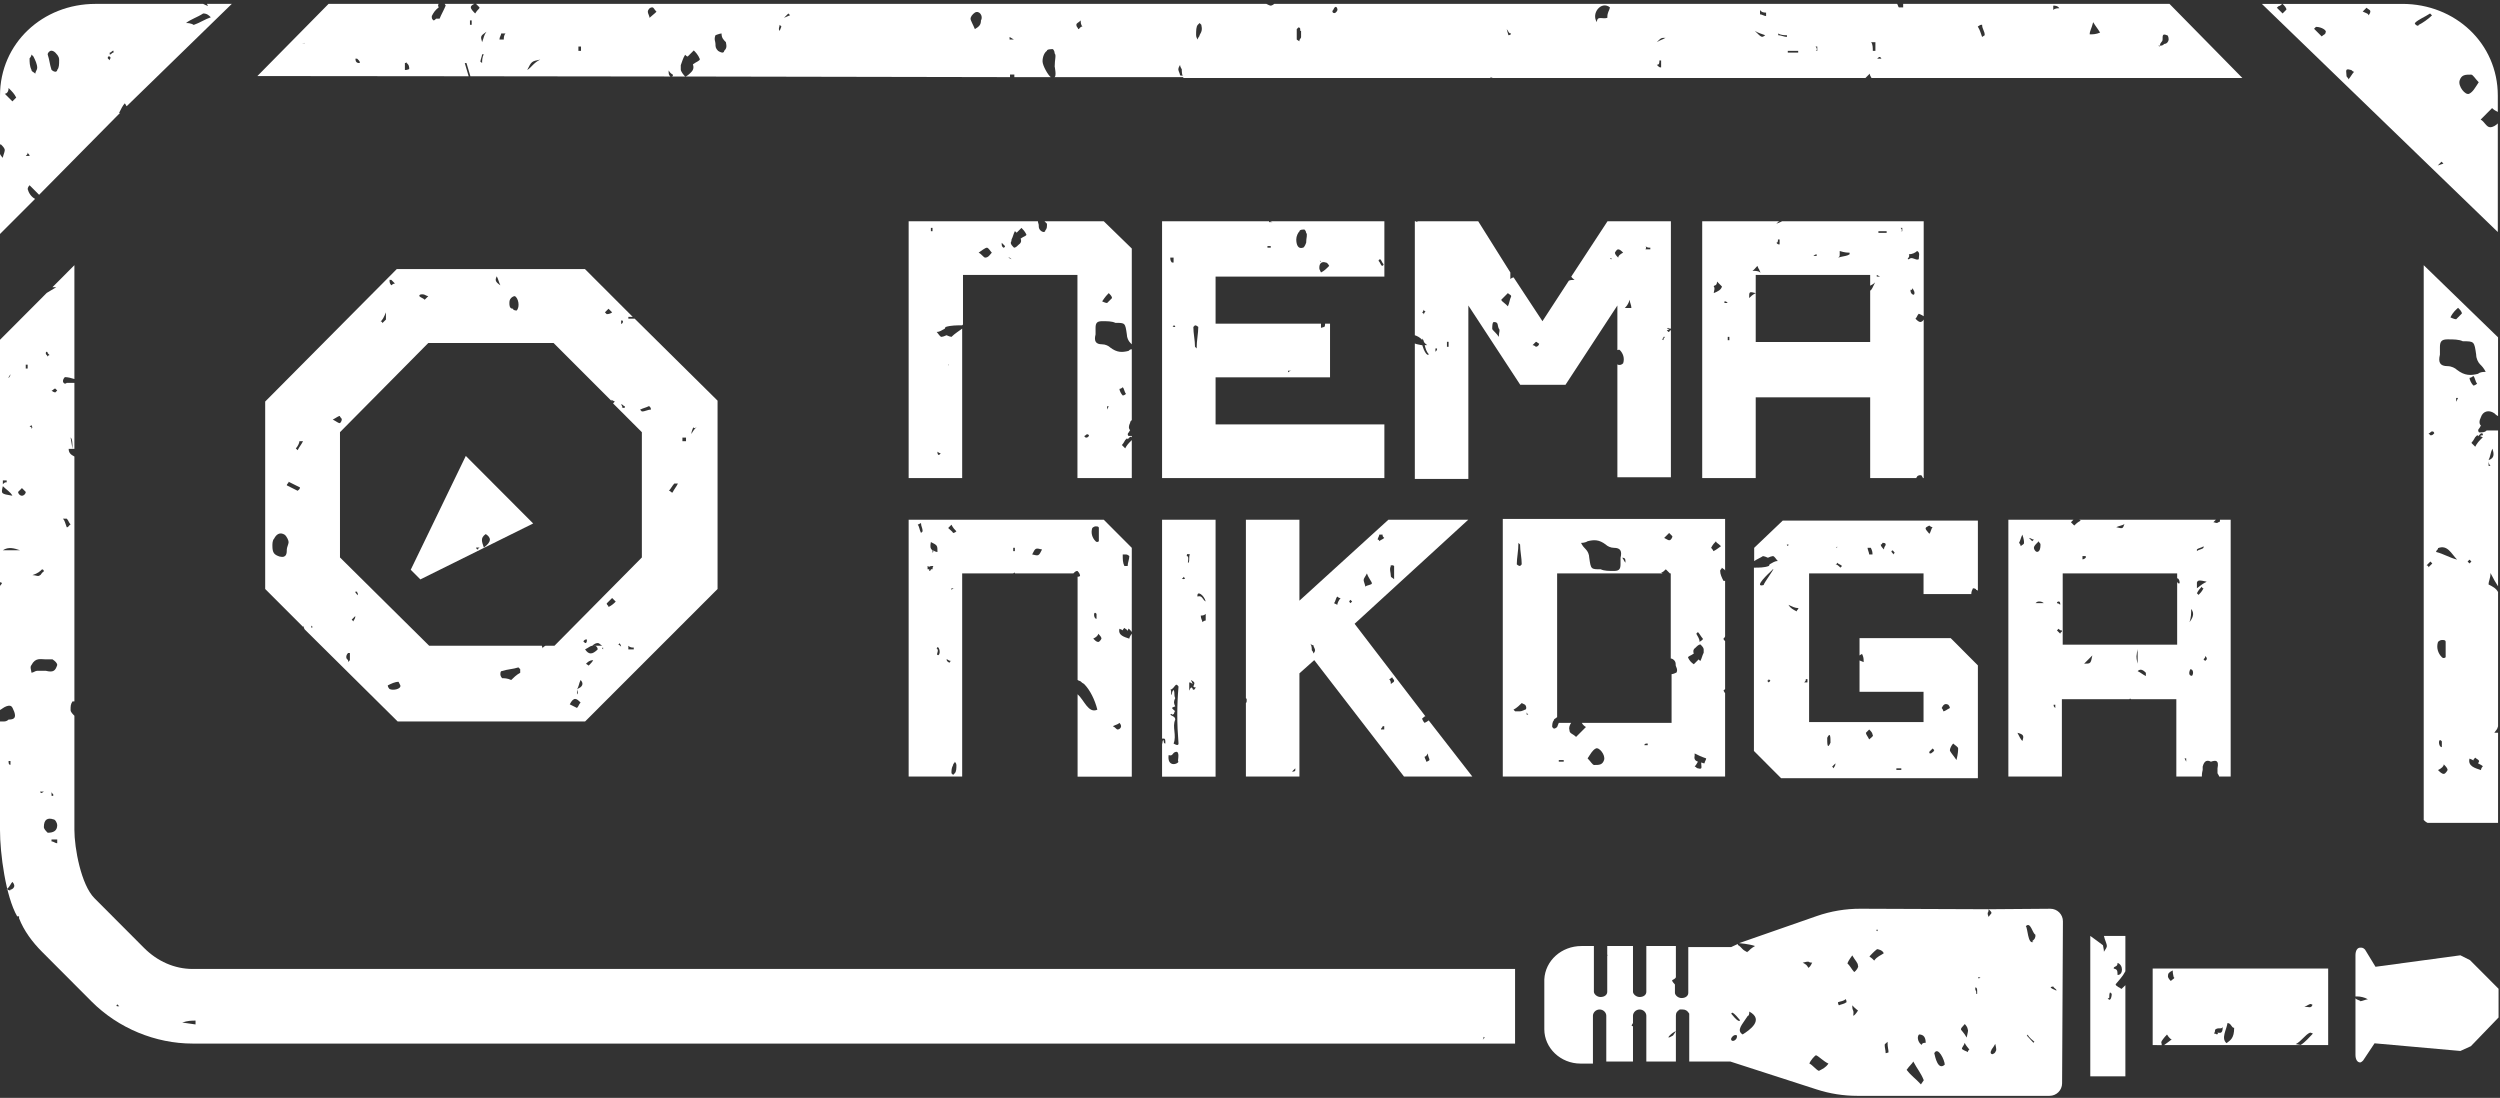
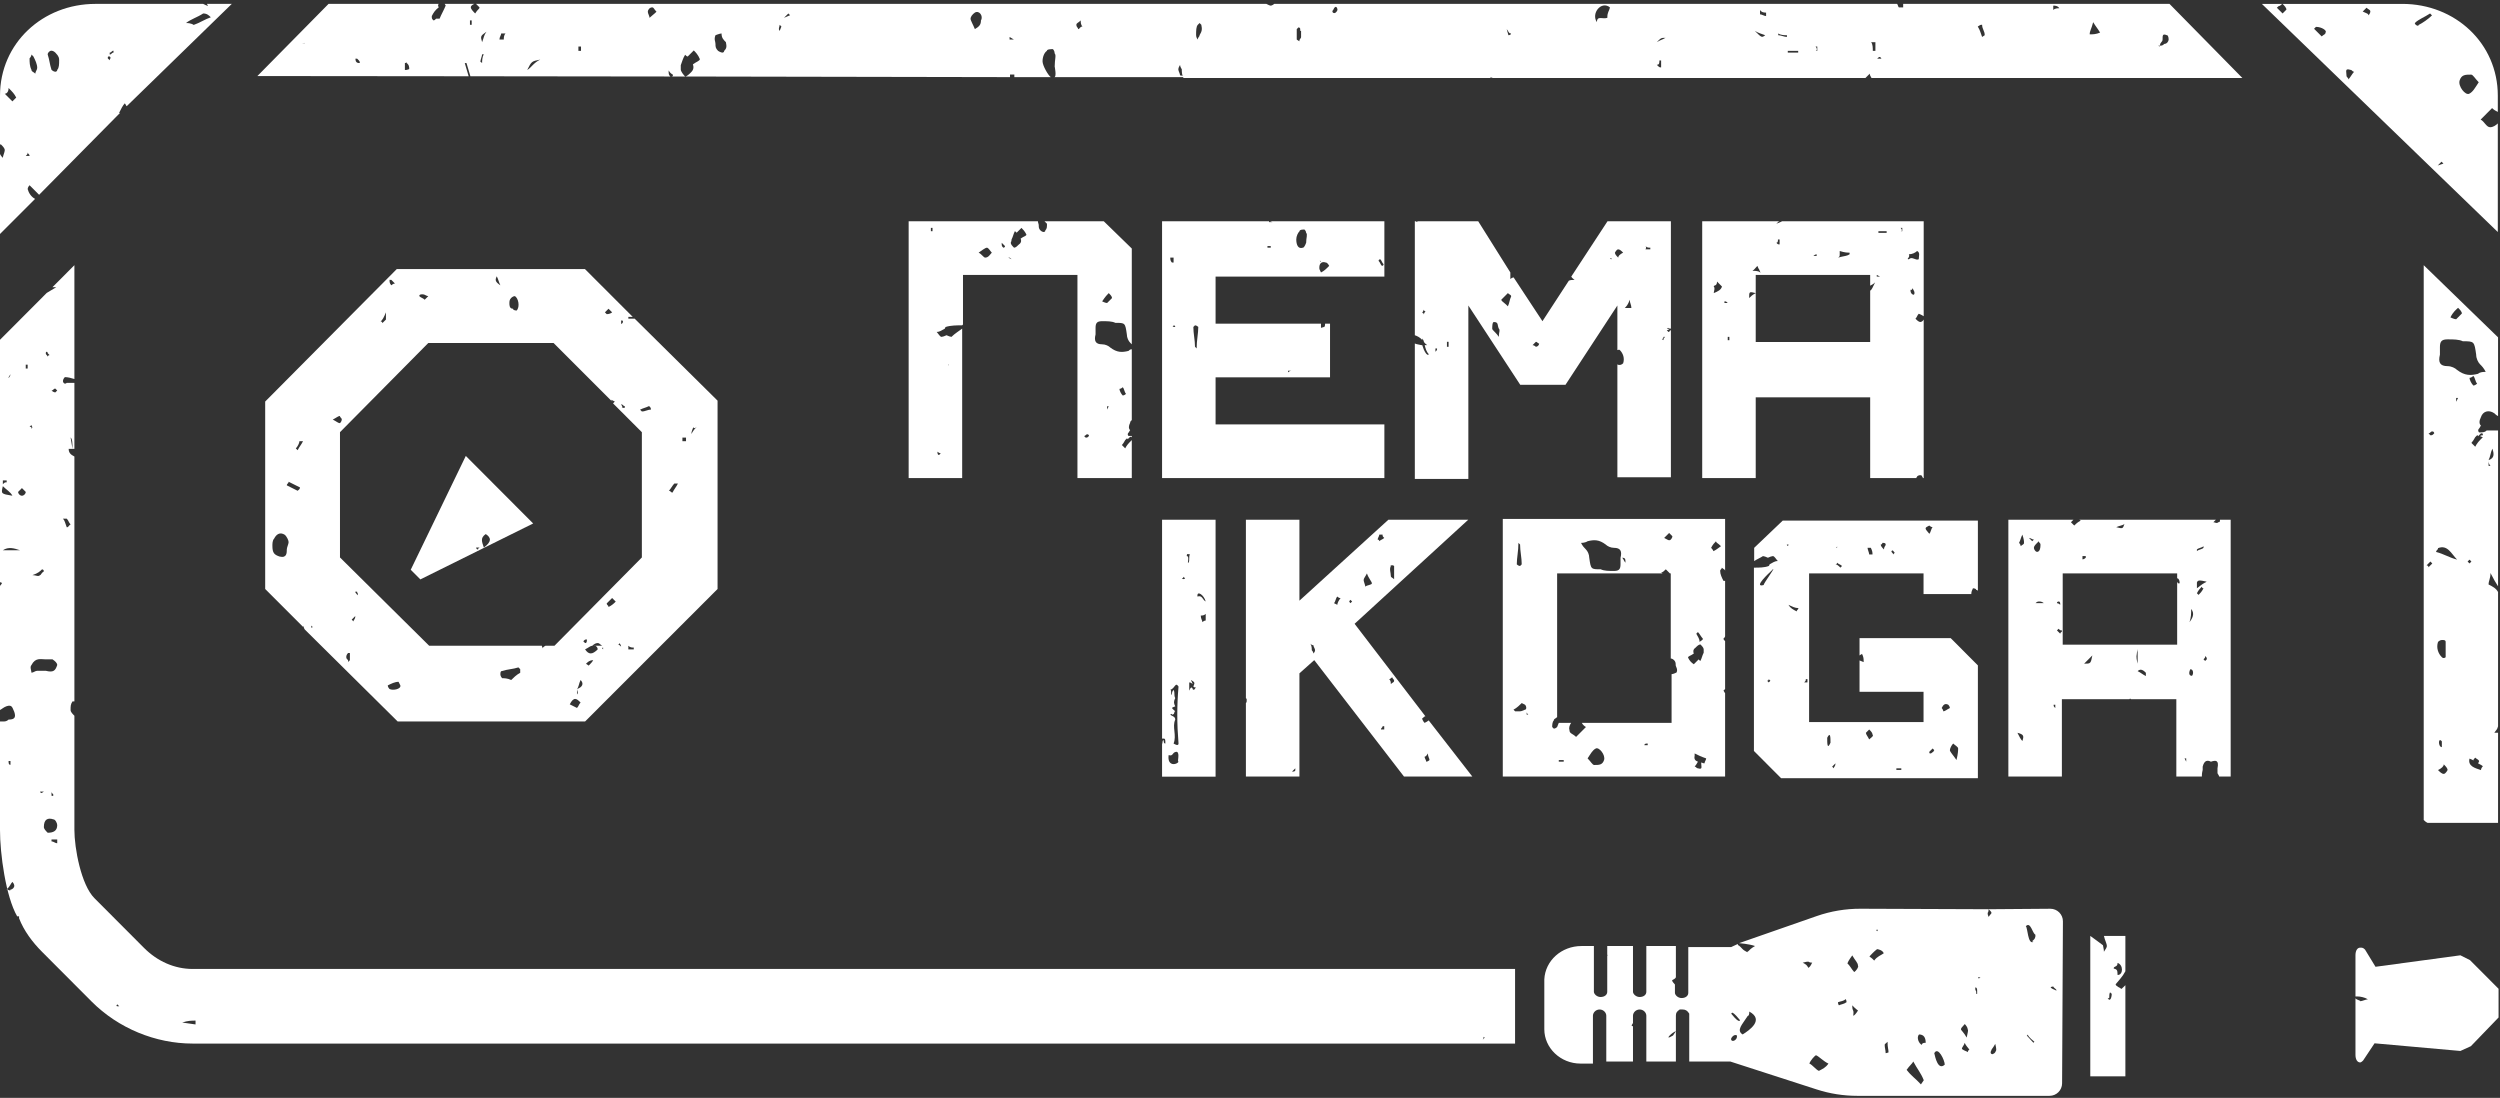
<svg xmlns="http://www.w3.org/2000/svg" width="797" height="350" viewBox="0 0 797 350" fill="none">
  <rect x="0" y="0" width="797" height="350" fill="#333333" stroke="none" />
  <g clip-path="url(#clip0)">
    <path d="M796.539 315.224V324.373L787.72 333.522L784.375 335.047L757.005 332.607L753.356 338.097C752.748 338.707 752.444 338.707 752.444 338.707C751.532 338.707 750.923 337.792 750.923 336.267V318.274C751.532 318.884 752.444 318.884 752.444 319.189C753.052 319.189 754.268 318.579 754.877 318.579C753.964 317.969 752.444 317.664 751.532 317.664H750.923V304.55C750.923 303.025 751.532 302.11 752.444 302.11C753.052 302.11 753.356 302.11 753.964 302.72L757.31 308.21L784.375 304.55L787.416 306.075L796.539 315.224Z" fill="white" />
    <path d="M516.34 318.839V318.508C516.036 318.839 516.34 318.839 516.34 318.839ZM657.659 293.729C657.67 291.5 655.857 289.692 653.628 289.709L633.971 289.861C634.275 290.192 634.883 290.673 634.883 291.005C634.883 291.336 634.579 291.336 633.971 292.331C633.971 292 633.667 292 633.667 291.005C633.667 291.005 633.971 290.856 633.971 289.861L593.143 289.705C588.38 289.687 583.648 290.48 579.15 292.049L554.411 300.678C554.411 300.678 557.678 300.929 559.502 301.593C558.286 302.256 557.678 302.919 557.374 303.251C557.07 303.251 557.07 303.583 557.07 303.583C556.462 303.251 555.854 302.919 555.55 302.588C554.942 301.924 554.638 301.593 554.03 301.261V300.929L551.903 301.924H538.225V316.518C538.225 317.513 537.313 318.176 536.097 318.176C534.881 318.176 533.969 317.181 533.969 316.518V313.864C533.665 313.533 533.057 312.869 533.057 312.538C533.361 312.206 533.969 312.206 534.273 311.543V301.593H524.85V316.186C524.85 317.181 523.939 317.844 522.723 317.844C521.507 317.844 520.595 316.849 520.595 316.186V301.593H512.388V304.246C512.388 304.246 512.388 304.578 512.692 304.578H512.388V316.186C512.388 317.181 511.476 317.844 510.261 317.844C509.045 317.844 508.133 316.849 508.133 316.186V301.593C508.133 301.593 504.789 301.593 504.181 301.593C497.798 301.593 492.631 306.236 492.327 312.206V328.126C492.327 334.096 497.494 339.071 503.877 339.071C506.309 339.071 507.829 339.071 507.829 339.071V323.815C507.829 322.82 508.741 321.825 509.957 321.825C511.172 321.825 512.084 322.82 512.084 323.815V338.408H520.595V327.131H520.291C519.987 326.8 520.291 326.8 520.595 326.136V323.815C520.595 322.82 521.507 321.825 522.723 321.825C523.939 321.825 524.85 322.82 524.85 323.815V338.408H534.273V328.79C534.273 328.79 533.969 329.121 533.361 330.116C530.018 332.106 533.361 328.79 534.273 328.79V323.815C534.273 322.82 534.577 322.488 535.489 321.825C535.793 321.825 535.793 321.825 536.401 321.825C537.313 321.825 537.921 322.156 538.529 323.151V338.408H551.599L579.182 347.32C583.353 348.668 587.71 349.354 592.094 349.354H653.396C655.597 349.354 657.385 347.576 657.396 345.374L657.659 293.729ZM598.408 296.286L598.712 296.618C598.408 296.618 598.408 296.949 598.408 296.949C598.408 296.949 598.408 296.618 598.104 296.618L598.408 296.286ZM551.903 331.443C551.599 331.111 552.814 329.453 553.726 330.116C554.03 331.443 552.207 332.438 551.903 331.443ZM554.334 325.473C553.422 325.141 552.511 323.815 551.903 323.151L552.207 322.819C553.118 323.151 554.03 324.478 554.638 325.141C554.942 325.473 554.334 325.473 554.334 325.473ZM555.55 329.785C553.422 328.458 555.55 326.468 556.766 324.478C557.07 324.146 557.07 323.815 557.374 323.815C557.678 323.483 557.678 322.82 557.678 322.488C562.541 325.141 557.678 328.458 555.55 329.785ZM574.699 306.899C575.003 306.899 575.611 306.568 576.523 306.568C576.523 306.568 576.827 306.899 577.739 306.899C577.435 307.231 577.435 307.894 576.523 308.558C575.915 307.563 575.915 307.563 574.699 306.899ZM579.867 341.393C578.955 341.061 577.739 339.403 576.827 339.071C577.131 338.076 578.651 336.418 578.955 336.418C579.867 336.75 581.386 338.408 582.906 339.071C581.994 340.398 581.082 340.73 579.867 341.393ZM586.25 320.498C586.25 320.498 585.946 320.166 585.946 319.503C586.858 319.171 587.769 319.171 588.377 318.508C588.377 318.508 588.681 318.839 588.681 319.503C587.769 320.166 586.858 320.166 586.25 320.498ZM590.809 323.815C591.113 321.493 590.505 322.82 590.505 320.498C590.809 320.829 591.417 321.493 592.329 322.156C591.721 323.151 591.113 323.815 590.809 323.815ZM591.113 309.884C590.201 308.889 589.593 307.563 588.985 307.231C588.985 306.899 589.289 306.236 590.505 304.578C591.417 306.236 592.329 306.899 592.329 307.894C592.633 308.226 591.721 309.553 591.113 309.884ZM597.496 306.236C596.584 305.241 596.28 305.241 595.976 304.909C596.28 304.578 597.496 303.251 598.408 302.588C598.712 302.588 600.232 302.919 600.536 303.914C599.624 304.578 598.408 304.909 597.496 306.236ZM601.144 335.755C601.144 334.76 600.84 334.096 600.84 333.101C600.84 332.77 601.144 332.77 601.751 332.106C601.751 334.096 602.055 334.428 602.055 335.423C602.359 335.423 601.448 335.755 601.144 335.755ZM612.39 345.705C610.566 343.715 609.35 343.051 607.831 341.061C608.742 339.735 609.654 339.071 609.958 338.408C611.174 340.73 612.39 342.056 613.302 344.378L612.39 345.705ZM612.694 333.101C611.782 332.77 610.87 330.78 611.782 329.785C613.302 329.785 613.91 330.78 613.91 332.438C613.606 332.438 612.694 332.438 612.694 333.101ZM616.645 335.755C617.861 333.433 619.989 338.076 619.989 339.403C617.861 341.393 616.949 337.081 616.645 335.755ZM626.372 326.468C626.676 326.8 627.284 327.463 627.284 328.126C627.588 328.458 627.284 329.121 626.98 330.78C626.068 329.121 625.156 328.458 625.156 328.126C625.156 327.795 625.46 327.463 626.372 326.468ZM626.372 332.438C626.676 333.433 627.588 334.096 627.892 334.76C627.588 334.428 627.284 335.423 627.284 335.423C626.98 335.091 626.372 335.091 625.46 334.428C625.46 333.765 626.068 333.433 626.372 332.438ZM630.019 316.518V316.186C630.019 315.854 629.715 315.854 629.715 315.191C629.715 314.528 629.715 314.859 630.019 314.859C630.323 315.191 630.323 315.191 630.323 316.849H630.019V316.518ZM630.627 311.874C630.627 311.874 630.627 311.874 630.627 311.543C631.539 311.543 631.539 311.874 630.627 311.874ZM635.187 336.086C634.883 336.086 634.275 335.755 634.883 334.76C634.883 334.428 635.187 334.428 636.099 332.77C636.099 333.101 636.403 333.765 636.403 334.76C636.099 335.423 636.099 335.755 635.187 336.086ZM648.257 332.438C647.953 332.106 646.433 330.448 646.129 330.116C646.129 330.116 646.433 330.116 646.433 329.785C646.737 330.78 648.257 331.775 648.561 332.106L648.257 332.438ZM648.257 300.266C646.433 301.261 646.433 295.623 645.825 295.291C647.345 293.633 647.953 297.613 648.865 297.944C649.169 299.934 647.041 299.934 648.257 300.266ZM655.552 315.854C655.248 315.523 654.64 315.523 653.728 314.859C654.032 314.528 654.032 314.528 654.64 314.528C654.64 314.859 654.944 314.859 655.552 315.523V315.854Z" fill="white" />
    <path d="M677.572 303.716V298.381C677.572 298.381 671.158 298.382 670.734 298.381C671.045 299.863 671.666 300.752 671.666 301.641C671.666 301.938 671.355 302.531 670.734 303.42C670.734 302.531 670.423 301.641 670.423 301.345C670.112 301.049 666.382 298.381 666.382 298.381C666.382 298.381 666.382 301.345 666.382 304.309C666.382 307.273 666.382 343.138 666.382 343.138H677.572V314.09C677.261 314.387 676.639 314.98 676.328 315.276C676.018 314.98 674.463 314.387 674.463 313.794C675.396 312.608 676.639 311.423 677.572 309.644V303.716ZM671.977 318.24C671.977 317.944 671.977 318.24 672.288 318.24C672.599 318.24 672.288 317.351 672.599 316.462H672.909C672.909 316.758 673.22 316.758 673.22 316.758C673.22 318.24 672.599 319.426 671.977 318.24ZM675.085 310.83C675.085 309.052 674.774 309.052 673.842 308.755C673.842 307.866 675.085 308.459 675.085 306.977C676.95 307.57 676.95 310.83 675.085 310.83Z" fill="white" />
-     <path d="M686.274 308.464V333.166L689.175 333.192C689.175 332.887 689.011 332.251 689.011 332.251C689.011 331.946 689.924 330.727 690.836 329.812C690.836 329.812 691.748 331.337 692.357 331.337C692.052 331.642 691.14 332.251 689.924 333.166H733.706C733.706 333.166 733.402 333.166 731.881 332.861C733.706 331.946 734.922 329.812 736.443 329.202C736.747 329.202 737.355 329.507 737.355 329.507C736.139 330.727 734.922 332.251 733.402 333.166H742.221V308.769H686.274V308.464ZM692.052 312.733C691.748 312.428 691.14 311.819 691.14 311.209C691.14 310.294 691.444 309.989 692.661 309.379C692.661 310.599 692.965 311.209 692.965 311.514C693.573 311.819 692.661 312.123 692.052 312.733ZM706.777 329.202C706.777 329.202 707.081 329.202 707.081 329.507L706.777 329.812C706.777 329.812 706.473 329.507 705.865 329.507C705.865 329.202 706.169 329.202 706.169 328.287C707.081 327.372 708.298 328.287 708.602 327.372C708.602 329.812 707.689 329.202 706.777 329.202ZM709.818 332.556C707.994 331.032 709.818 328.287 710.122 326.152C711.339 326.152 711.339 327.677 712.251 327.677C712.251 331.032 711.035 331.642 709.818 332.556ZM736.747 320.968C736.443 321.273 735.835 320.968 734.618 320.968C735.53 320.663 736.139 320.053 736.747 320.053C736.747 320.053 737.051 320.358 737.355 320.358C737.051 320.358 737.051 320.968 736.747 320.968Z" fill="white" />
    <path d="M796.302 39.342C795.694 39.952 794.782 40.561 793.869 40.561C792.653 40.561 792.045 38.732 790.828 38.122C792.045 36.902 793.261 35.682 794.478 34.462C795.086 35.072 795.694 35.377 796.302 35.682V30.497C796.302 13.724 782.617 1.244 765.892 1.244H727.687C728.295 1.854 728.904 2.464 728.904 3.074L727.687 4.294C727.079 3.684 726.471 3.074 725.863 2.464C726.167 2.159 726.471 1.854 726.775 1.854C726.775 1.854 726.775 1.854 726.471 1.854H726.775C727.383 1.549 727.383 1.244 727.687 1.244H726.471H721.085L796.302 73.974V39.342ZM741.372 10.393C741.372 11.003 740.764 11.003 740.156 11.613C739.547 11.003 738.331 9.783 737.723 9.173L738.331 8.563C740.156 8.563 741.98 9.783 741.372 10.393ZM748.67 25.313C748.67 24.703 748.062 24.703 748.062 24.093C748.062 22.873 747.454 21.653 749.279 22.263C749.887 22.263 749.887 22.873 750.495 22.873C749.887 23.483 749.279 24.703 748.67 25.313ZM755.057 4.904C755.057 4.294 754.448 4.294 753.232 3.684C753.84 3.074 753.84 3.074 754.448 2.464C755.057 3.074 755.665 3.074 755.665 3.684C755.665 3.684 755.665 4.294 755.057 4.904ZM771.062 7.953C771.062 8.563 769.845 7.953 769.845 7.343C771.061 6.123 772.886 5.513 774.711 4.294L775.319 4.904C774.103 6.123 772.278 7.343 771.062 7.953ZM777.144 52.76L778.36 51.54L778.968 52.15L777.144 52.76ZM787.179 29.887C785.963 30.497 783.53 27.448 784.138 25.618C784.746 23.788 785.963 23.788 787.787 23.788C788.395 23.788 789.004 25.008 790.22 26.228C789.004 28.058 788.395 29.278 787.179 29.887Z" fill="white" />
    <path d="M606.73 2.352C606.177 2.352 605.347 2.352 605.347 2.352C605.071 2.075 605.071 1.521 604.794 1.243H439.677H439.4H406.211C405.934 1.521 405.381 1.798 405.104 1.798C404.828 1.798 404.275 1.521 403.722 1.243H151.759C152.312 1.798 152.312 1.798 152.865 2.352C152.865 2.907 152.312 2.907 151.482 4.293C150.929 3.739 150.099 2.907 150.099 2.352C150.099 1.798 150.652 1.521 151.206 1.243H141.802C141.802 1.521 142.078 1.521 142.078 1.798C141.525 3.184 140.696 4.571 140.142 5.957C140.142 5.957 139.589 5.957 139.036 5.957C138.76 6.234 138.483 6.511 138.206 6.511C137.653 5.957 137.653 5.957 137.653 5.125C138.206 4.016 138.76 3.184 139.866 2.352C139.589 1.798 139.589 1.521 139.866 1.243H104.74L82.055 24.244L149.406 24.311L148.163 20.097H148.716L149.96 24.311L213.712 24.391C213.159 23.836 213.159 23.559 213.159 22.45C213.712 23.282 213.712 23.282 214.542 23.836C214.542 24.391 214.265 24.391 213.989 24.391H218.414C217.861 23.836 217.031 22.727 217.031 22.172C217.031 21.618 217.031 20.786 217.031 20.786C217.584 19.4 217.584 18.845 218.414 17.459C218.691 17.736 218.967 18.014 219.244 18.014C219.797 17.459 220.627 16.627 221.18 16.073C221.733 16.627 222.563 17.459 223.116 18.845C223.116 19.4 222.01 19.677 220.903 20.509C221.18 21.341 221.18 22.172 220.35 23.004C219.797 23.559 218.967 24.391 218.414 24.391L321.991 24.588V23.756C322.821 23.756 322.821 23.756 323.374 23.756V24.588H334.991C334.161 24.033 332.364 20.929 332.364 19.543C332.364 18.157 332.918 16.77 333.747 16.216C333.747 15.661 335.13 15.661 335.683 15.661C335.683 15.661 336.236 16.216 336.236 17.047C336.79 17.602 336.236 18.988 336.236 21.206C336.236 21.206 336.927 24.588 336.097 24.588H377.584C377.03 24.033 376.201 24.033 376.201 24.033C376.201 23.479 375.648 22.647 375.648 22.093C375.648 21.538 376.201 20.706 376.201 20.706C376.201 21.261 376.754 22.093 376.754 22.093C376.754 22.647 376.754 24.033 377.307 24.865H475.216C475.216 24.588 475.216 24.311 474.939 24.311C475.492 24.865 475.769 24.865 476.322 24.865H594.698C595.251 24.311 595.251 24.311 596.08 23.479C596.08 24.033 596.357 24.311 596.634 24.865H714.87L691.64 1.243H606.73C606.73 1.521 606.73 2.075 606.73 2.352ZM96.996 13.998H96.166C96.996 13.998 96.996 13.998 96.996 13.443V13.998ZM113.314 18.711H113.867C114.697 19.543 114.697 19.543 114.697 20.097C114.144 20.097 113.314 20.097 113.314 18.711ZM129.079 22.316V20.097C129.632 20.097 129.632 19.543 129.632 20.097C130.462 20.652 130.462 21.484 130.462 22.038C129.632 22.316 129.632 22.316 129.079 22.316ZM150.376 7.898H149.823C149.823 7.898 149.823 7.343 149.823 6.511H150.376C150.376 7.066 150.376 7.066 150.376 7.898ZM153.695 20.097C153.695 20.097 153.142 19.543 153.142 19.82C153.142 18.988 153.695 17.879 153.695 17.325H154.248C153.695 18.157 153.695 19.543 153.695 20.097ZM153.695 13.443C153.142 11.502 153.142 11.502 155.078 10.116C154.248 11.225 154.248 12.057 153.695 13.443ZM160.609 12.611C159.779 12.611 159.779 12.611 159.226 12.611C159.226 11.78 159.779 11.225 159.779 10.67C160.609 10.67 160.609 10.67 161.162 10.67C160.609 11.225 160.609 12.057 160.609 12.611ZM168.077 22.316C169.46 19.543 169.46 19.543 172.225 18.988C170.013 20.097 169.46 21.484 168.077 22.316ZM185.225 16.216H184.395C184.395 15.384 184.395 15.384 184.395 14.829H185.225C185.225 15.384 185.225 15.384 185.225 16.216ZM207.074 5.68C207.074 5.125 206.521 4.293 206.521 3.739C206.521 3.184 207.074 2.352 207.904 2.352C208.457 2.352 208.457 2.907 209.287 3.739C208.457 4.571 207.628 5.125 207.074 5.68ZM230.86 16.216C230.86 16.77 230.307 16.77 230.307 16.77C230.307 16.77 229.754 16.77 228.924 16.216C228.094 15.384 228.094 14.829 228.094 13.998C228.094 13.166 227.541 12.611 228.094 11.225C228.094 11.225 229.477 10.67 230.03 10.67C230.03 12.057 230.584 12.611 231.413 13.443C231.69 14.829 231.69 15.384 230.86 16.216ZM248.561 9.839C248.008 9.284 248.561 8.452 248.561 7.898L249.114 8.452L248.561 9.839ZM249.944 5.68L251.327 4.293L251.88 4.848L249.944 5.68ZM312.727 6.511C312.727 7.898 312.174 8.452 310.791 9.284C310.238 7.898 309.408 6.511 309.408 5.957C309.408 5.402 309.962 4.571 310.791 4.016C312.174 3.184 313.557 5.125 312.727 6.511ZM321.854 12.611C321.854 11.78 321.854 11.78 321.854 11.78L323.237 12.611H321.854ZM343.704 9.284C343.704 8.73 343.151 8.73 343.151 7.898C343.151 7.343 343.704 7.343 344.534 6.511C344.534 7.066 344.534 7.898 345.087 8.452C344.257 8.452 344.257 9.284 343.704 9.284ZM382.425 11.225C382.425 11.78 381.872 11.78 381.872 12.611C381.872 12.611 381.319 12.057 381.319 11.225C381.319 9.839 381.319 8.452 381.872 7.898L382.425 7.343L382.978 7.898C383.255 9.284 383.255 9.839 382.425 11.225ZM414.785 9.839C414.785 11.225 414.785 11.78 414.785 11.78C414.785 12.334 414.232 12.334 414.232 13.166L413.402 12.611C413.402 11.225 413.402 10.67 413.402 9.284L413.955 8.73C413.955 8.73 414.508 8.73 414.508 9.284V9.839H414.785ZM425.018 3.184C425.848 1.243 426.401 2.63 426.401 3.184C425.571 5.125 424.188 3.739 425.018 3.184ZM480.887 11.225L480.334 9.284C480.887 9.839 480.887 10.67 481.717 10.67C481.717 11.225 480.887 11.225 480.887 11.225ZM512.417 5.68C511.034 6.234 509.098 4.848 509.098 7.066C507.162 4.293 510.481 0.134 513.247 2.352C512.97 3.739 512.417 3.739 512.417 5.68ZM529.565 21.484C529.012 21.484 529.012 21.484 528.182 20.652C529.012 20.652 529.012 20.097 529.012 19.266H529.565V21.484ZM528.182 13.443C529.565 12.057 529.565 12.057 530.948 12.057C530.118 12.611 529.565 12.611 528.182 13.443ZM559.435 9.839C560.818 10.67 561.371 10.67 562.754 11.225C561.648 12.057 561.648 12.057 559.435 9.839ZM563.031 5.125C562.478 5.125 561.648 4.571 561.095 4.571C561.095 4.571 561.095 4.571 561.095 3.184C561.648 4.016 562.478 4.016 563.031 4.016C563.031 4.571 563.031 4.571 563.031 5.125ZM566.903 10.67C567.733 11.225 568.839 11.225 569.669 11.225V11.78C568.839 11.78 567.733 11.225 566.903 11.225V10.67ZM573.264 16.77H569.945V16.216H573.264C573.264 16.216 573.264 16.216 573.264 16.77ZM579.349 16.216H578.796C579.349 16.216 579.349 15.384 578.796 14.829C579.349 14.829 579.349 14.829 579.349 14.829C579.349 15.384 579.349 15.384 579.349 16.216ZM597.88 16.216H597.05C597.05 15.384 597.05 13.998 596.497 13.443C597.05 13.443 597.05 13.443 597.88 13.443V16.216ZM598.433 18.711C598.709 18.434 598.986 18.157 599.262 18.157C599.539 18.157 599.539 18.434 599.816 18.711H598.433ZM689.427 12.611C689.427 11.225 689.427 10.67 690.81 11.225C691.363 11.225 691.363 12.611 691.363 12.611C691.363 13.166 690.81 13.998 689.98 13.998C689.427 14.552 689.15 14.552 688.597 14.552C688.597 14.552 688.597 15.107 688.044 14.552C688.321 14.552 688.597 14.552 688.597 14.552C688.597 13.443 689.427 13.443 689.427 12.611ZM667.301 7.066C668.13 8.452 668.684 9.007 669.513 10.393C668.13 10.948 667.301 10.948 666.194 10.948C666.194 9.839 666.748 9.284 667.301 7.066ZM654.578 1.798C655.131 1.798 655.961 1.798 656.514 2.63C655.961 2.63 655.131 2.63 654.578 3.184C654.578 2.352 654.578 2.352 654.578 1.798ZM632.728 11.225C632.728 11.225 632.728 11.225 631.899 11.78C631.346 10.393 631.346 9.839 630.516 8.452C631.346 7.898 631.346 7.898 631.899 7.898C631.899 9.284 632.728 9.839 632.728 11.225Z" fill="white" />
    <path d="M45.917 302.195L30.103 286.337C25.846 282.067 23.717 270.362 23.717 264.567V228.181C23.109 227.572 22.501 226.962 22.501 226.352C22.501 225.132 22.501 224.522 23.109 223.607C23.109 223.607 23.109 223.607 23.109 223.302V223.607C23.109 223.607 23.413 223.607 23.717 223.607V145.535C22.501 144.925 21.892 144.315 21.892 143.095H23.109L22.501 139.436C23.109 139.436 23.109 138.826 22.501 139.436C23.109 140.046 23.109 141.265 23.109 143.095H23.717V122.052C22.805 122.052 22.197 122.052 21.284 122.052C20.676 122.662 20.068 122.052 20.068 121.443C20.068 120.833 20.676 120.223 20.676 120.223C21.588 120.223 22.805 120.528 23.717 120.833V84.541L16.723 91.556C16.723 91.556 17.331 91.556 17.939 91.556C17.027 92.166 15.81 92.775 14.898 93.385L-0.307 108.634V185.486C-0.003 185.486 0.301 185.791 0.605 185.791C0.605 186.401 -0.003 186.401 -0.003 187.011V186.401V226.352C0.605 226.047 1.213 225.437 2.126 225.132C3.95 224.522 3.95 225.742 4.559 226.962C5.167 228.791 4.559 229.401 2.734 229.401C2.126 230.011 1.518 230.011 0.909 230.011H-0.003V264.567C-0.003 272.192 1.822 285.727 5.471 292.131C5.775 292.131 6.079 292.131 6.079 292.131V292.741C7.6 296.706 10.336 300.365 13.378 303.415L29.191 319.274C37.706 327.813 49.566 332.692 61.426 332.692H483.003V308.905H61.426C55.648 308.905 50.174 306.465 45.917 302.195ZM3.342 242.61C3.342 243.22 3.342 243.22 3.342 243.829C2.734 243.829 2.734 243.22 2.734 242.61H3.342ZM3.342 283.592C3.342 284.202 2.734 283.592 2.126 283.592C3.342 282.372 3.342 281.762 3.95 281.152C4.559 281.762 4.559 282.372 4.559 282.372C4.559 282.982 3.95 283.592 3.342 283.592ZM15.202 112.598L15.81 113.208C15.81 113.208 15.202 113.208 15.202 113.818C15.202 113.208 14.594 113.208 14.594 112.598C14.594 111.989 15.202 111.989 15.202 112.598ZM13.986 182.131C13.073 182.741 13.073 183.351 12.769 183.351C12.161 183.961 11.553 183.351 10.336 183.351C12.161 182.741 12.769 182.131 13.378 181.521C13.986 181.521 13.986 182.131 13.986 182.131ZM3.342 119.308C3.342 119.308 3.342 119.918 2.734 120.528C2.734 120.223 2.734 120.223 3.342 119.308ZM0.909 153.159C0.909 153.159 1.518 153.159 2.126 153.159V153.769C1.518 153.769 1.518 153.769 0.909 154.379C0.909 153.769 0.909 153.769 0.909 153.159ZM0.909 154.989C2.126 156.209 3.342 156.819 3.95 158.039C0.301 157.429 0.301 157.429 0.909 154.989ZM0.909 175.422C2.734 174.202 4.559 174.812 6.383 175.422H0.909ZM6.991 158.039C6.383 158.039 5.775 157.429 5.775 156.819C5.775 156.819 6.383 156.209 6.991 155.599C7.6 156.209 8.208 156.819 8.208 156.819C8.208 157.429 7.6 158.039 6.991 158.039ZM8.816 117.478C8.208 117.478 8.208 117.478 8.208 117.478C8.208 116.868 8.208 116.868 8.208 116.258C8.816 116.258 8.816 116.258 8.816 116.258V117.478ZM10.032 135.471C10.032 136.081 10.641 136.081 10.032 136.691C10.641 136.691 10.641 136.081 10.032 136.691C10.032 136.081 10.032 136.081 9.424 136.081L10.032 135.471ZM12.769 252.369H13.986C13.073 252.979 13.073 252.979 12.769 252.369ZM18.243 268.837C17.635 268.837 17.027 268.227 16.419 268.227V267.617H18.243C18.243 268.227 18.243 268.227 18.243 268.837ZM15.202 265.482C14.594 264.872 13.986 264.262 13.986 263.652C13.986 261.213 15.202 260.603 17.027 261.213C17.635 261.213 18.243 262.433 18.243 263.042C18.243 264.872 17.027 265.482 15.202 265.482ZM16.419 252.978V252.369C16.419 252.979 17.027 252.978 17.027 253.588C16.419 253.893 16.419 253.893 16.419 252.978ZM14.594 213.848H11.857C11.249 213.848 10.641 214.458 10.032 214.458C10.032 213.848 9.424 212.628 10.032 212.018C11.249 209.578 13.073 210.188 14.29 210.188H16.723C17.635 210.798 18.243 211.408 18.243 212.018C17.635 213.848 17.027 214.458 14.594 213.848ZM17.635 125.102C17.635 125.102 17.027 125.102 16.419 124.492C17.027 124.492 17.027 123.882 17.635 123.882L18.243 124.492L17.635 125.102ZM20.068 165.358C20.676 165.358 20.676 165.358 21.284 165.358C21.892 165.968 21.892 166.578 22.501 167.188C21.892 167.493 21.892 168.103 21.284 168.103C20.676 166.578 20.676 165.968 20.068 165.358ZM37.402 320.798C37.402 320.798 36.794 320.798 37.402 320.188C37.402 320.188 37.402 320.188 38.01 320.798H37.402ZM480.874 314.089C481.482 314.699 481.482 314.089 480.874 314.089ZM472.967 330.557C472.967 330.557 473.271 330.557 473.271 330.862L472.663 331.472C472.967 331.167 472.967 330.557 472.967 330.557ZM62.338 326.593L58.081 325.983C59.906 325.373 61.122 325.373 62.338 325.373C62.338 325.983 62.338 325.983 62.338 326.593Z" fill="white" />
    <path d="M0.304 46.049C0.912 46.659 1.521 47.269 1.521 47.879C1.521 48.489 0.912 49.709 0.912 50.319C0.608 50.014 0.304 49.709 0 49.099V74.594L11.189 63.404C9.973 62.795 9.123 61.493 8.819 60.273C8.819 60.273 8.819 59.663 9.427 59.053C10.644 60.273 11.252 60.883 12.468 62.103L38.264 35.995H37.959C38.568 34.775 39.176 33.555 39.784 32.945C40.088 33.25 40.088 33.555 40.392 33.86L73.896 1.242H65.991C65.991 1.547 66.295 1.547 66.295 1.852C65.991 1.852 65.382 1.547 64.774 1.242H30.41C13.685 1.242 0 13.722 0 30.495V46.049C0 46.049 0 46.049 0.304 46.049ZM64.774 4.292C65.991 4.292 66.599 4.902 67.207 5.511C65.382 6.121 63.558 7.341 61.733 7.951C61.733 7.951 61.125 7.341 59.3 7.341C60.821 6.121 62.95 5.511 64.774 4.292ZM34.972 16.772C35.58 16.772 35.58 16.162 36.188 16.162C36.188 16.772 36.188 16.772 36.188 16.772C35.58 16.772 35.58 17.382 34.972 17.382C34.972 16.772 34.972 16.772 34.972 16.772ZM34.972 17.992C35.58 18.602 34.972 18.602 34.972 19.212L34.364 18.602C34.364 17.992 34.364 17.992 34.972 17.992ZM16.422 16.162C17.03 16.162 17.638 16.772 17.638 16.772C18.855 17.992 18.855 18.602 18.855 19.212C18.855 20.432 18.855 21.651 18.246 22.261C18.246 22.871 17.638 22.871 17.638 22.871C17.638 22.871 17.03 22.871 16.422 22.261C15.813 20.432 15.813 19.212 15.205 17.382C15.205 16.772 15.813 16.162 16.422 16.162ZM10.036 17.382L10.644 17.992C11.252 19.212 11.86 20.432 11.86 21.651C11.86 22.261 11.252 22.871 11.252 23.481C10.644 22.871 10.036 22.871 10.036 22.261C9.427 21.041 9.427 19.822 9.427 18.602C9.427 18.602 10.036 17.992 10.036 17.382ZM8.819 48.489C8.819 49.099 9.427 49.099 9.427 49.709C8.819 49.709 8.819 49.709 8.211 49.709C8.819 49.099 8.819 49.099 8.819 48.489ZM2.737 28.056C3.953 29.276 4.562 29.886 5.17 31.105C4.562 31.715 3.953 32.325 3.953 32.325C3.345 31.715 2.129 30.495 1.521 29.886C2.129 29.886 2.737 29.276 2.737 28.056Z" fill="white" />
    <path d="M796.4 233.606C796.096 233.606 795.792 233.606 795.184 233.606C795.792 232.692 796.096 232.692 796.4 231.472V188.776C795.792 187.556 794.576 186.946 793.359 186.336C793.359 185.116 793.968 184.507 793.968 182.677C794.88 184.507 795.792 186.031 796.4 186.946V137.236C795.184 137.236 793.968 137.236 793.359 137.236C793.055 137.236 793.055 137.236 792.751 137.236C792.143 137.846 791.535 137.846 790.318 137.846C790.318 137.846 789.71 137.236 790.318 136.626C790.622 136.321 790.622 136.017 790.927 135.712C790.318 135.102 790.318 134.187 790.927 132.967C791.535 131.137 793.359 130.527 795.184 131.747C795.488 132.052 795.792 132.357 796.4 132.662V107.562L772.68 84.542V158.279V261.411C772.984 261.716 773.288 262.021 773.897 262.326H796.705L796.4 233.606ZM793.359 146.69C793.968 145.471 793.968 144.251 794.576 143.031C795.184 144.861 795.184 146.08 793.359 146.69C793.359 147.3 793.359 147.91 793.968 148.52C793.359 148.52 793.359 148.52 793.359 148.52V146.69ZM783.628 98.124C784.236 98.733 784.844 99.343 784.844 99.953C784.236 100.563 783.628 101.173 783.02 101.783C782.412 101.783 781.195 101.173 781.195 101.173C782.107 99.343 783.02 98.733 783.628 98.124ZM777.85 113.067C777.85 111.847 777.85 111.237 777.85 110.627C777.85 108.797 778.458 108.187 780.283 108.187C782.107 108.187 783.932 108.187 785.149 108.797C788.798 108.797 788.798 108.797 789.406 113.067C789.406 114.287 790.014 115.507 790.622 116.117C791.231 116.727 791.839 117.336 792.447 118.556C791.839 118.556 790.622 118.556 790.014 119.166C787.581 119.776 785.757 119.776 783.324 117.946C782.716 117.336 781.499 116.727 780.283 116.727C777.85 116.727 777.242 115.507 777.85 113.067ZM789.71 122.293C789.71 122.293 789.102 122.903 788.494 122.903C787.885 122.293 787.277 121.073 787.277 120.463C787.277 120.463 787.885 120.463 788.494 119.853C789.102 120.463 789.102 121.683 789.71 122.293ZM774.201 180.847C774.201 180.237 773.592 180.237 773.592 180.237L774.809 179.017L775.417 179.627C774.809 180.237 774.809 180.237 774.201 180.847ZM774.809 138.761L774.201 138.151C774.809 138.151 774.809 137.541 775.417 137.541C776.025 137.541 776.025 138.151 776.025 138.151C775.417 138.761 775.417 138.761 774.809 138.761ZM778.458 209.514C777.242 208.294 776.634 206.464 777.242 204.634C777.242 204.634 777.85 204.024 778.458 204.024C779.066 204.024 779.675 204.024 779.675 204.634C779.675 205.854 779.675 206.464 779.675 207.074C779.675 208.294 779.675 208.904 779.675 209.514C779.675 209.514 779.066 210.124 778.458 209.514ZM778.458 236.351V238.181C777.242 238.181 777.242 234.826 778.458 236.351ZM779.066 246.719C778.458 246.719 777.85 246.109 777.242 245.499C778.458 244.89 779.066 244.28 779.066 243.67C779.675 244.28 780.283 244.89 780.283 245.499C780.283 245.499 779.675 246.719 779.066 246.719ZM776.634 175.967C776.634 175.357 777.242 175.357 777.242 174.748C780.283 173.528 781.499 176.577 783.324 178.407C780.891 177.797 779.066 176.577 776.634 175.967ZM783.02 128.087V126.867C783.628 126.867 783.628 126.867 783.628 126.867L783.02 128.087ZM787.277 178.407L787.885 179.017L787.277 179.627L786.669 179.017L787.277 178.407ZM790.927 245.499C789.102 244.89 786.669 244.28 787.277 241.84C787.885 242.145 788.19 242.145 788.494 242.45C788.494 242.145 788.798 241.84 789.102 241.535C789.71 242.145 790.318 242.145 790.318 242.755L790.014 243.365C790.622 243.67 791.231 243.975 791.535 244.28C791.535 244.28 790.927 244.89 790.927 245.499ZM790.622 139.066C790.927 139.066 791.231 139.371 791.535 139.371C790.318 140.591 789.71 141.201 789.102 142.421C788.494 141.811 787.885 141.201 787.885 141.201C788.19 140.896 788.798 139.981 789.102 139.371C789.406 139.066 789.406 139.066 789.71 138.761C789.71 138.761 790.014 138.761 790.014 139.066C790.318 138.761 790.622 138.456 790.927 138.151C791.535 138.151 791.535 138.151 791.535 138.761C791.231 138.761 790.927 138.761 790.622 139.066Z" fill="white" />
    <path d="M228.758 127.728L202.328 101.585H200.317V101.011C200.604 101.011 201.426 101.011 201.714 101.011L186.488 85.784H126.485L84.541 128.015V187.771L96.607 199.837V199.549C96.894 199.837 96.894 200.411 97.182 200.699L126.772 230.002H186.527L228.758 187.771V127.728ZM198.019 102.16C198.306 102.16 198.593 102.16 198.593 102.447C198.593 102.734 198.593 103.022 198.019 103.309V102.16ZM198.019 128.877C198.593 128.877 198.593 129.452 199.168 129.452V130.026H198.019C198.593 130.026 198.593 130.026 198.019 128.877ZM193.997 98.425C194.571 98.999 194.571 98.999 195.146 99.574C195.146 99.574 194.571 100.149 193.422 100.149L192.848 99.574C193.422 98.999 193.422 98.999 193.997 98.425ZM162.97 94.978C162.97 94.978 163.544 94.403 164.119 94.403C165.268 94.978 165.843 97.85 164.694 98.999C164.694 98.999 163.544 98.999 163.544 98.425C162.395 98.425 162.395 97.276 162.395 96.701C162.395 96.127 162.395 95.552 162.97 94.978ZM158.373 88.083C158.948 89.232 158.948 89.806 159.522 90.956C157.799 89.806 157.799 89.232 158.373 88.083ZM134.816 93.828C135.39 93.828 135.965 94.403 136.54 94.403C135.965 94.978 135.39 95.552 135.39 95.552C134.816 94.978 134.241 94.978 133.667 94.403C133.667 93.828 134.241 93.828 134.816 93.828ZM124.761 89.232C125.336 89.806 125.336 89.806 125.91 90.381C125.336 90.381 124.761 90.956 124.761 90.956C124.186 90.381 124.186 89.806 124.186 89.232H124.761ZM123.037 99.574V101.872C122.463 102.447 122.463 102.447 121.888 103.022C121.888 102.447 121.314 102.447 121.314 102.447C121.888 102.16 122.463 101.011 123.037 99.574ZM91.436 175.13C91.436 176.279 91.436 178.003 89.138 177.428C87.414 176.854 86.839 176.279 86.839 173.981C86.839 173.406 86.839 172.257 87.414 171.683C87.988 170.534 89.138 169.384 90.861 170.534C91.436 171.108 92.01 172.257 92.01 172.832C92.01 173.406 91.436 174.556 91.436 175.13ZM94.883 156.457C93.734 155.882 92.585 155.307 91.436 154.733C91.436 154.158 92.01 154.158 92.01 153.584C93.16 154.158 94.309 154.733 95.458 155.307C95.745 155.307 95.745 155.882 94.883 156.457ZM94.883 143.529L94.309 142.954C94.883 142.38 95.458 141.23 95.458 140.656C95.458 140.656 96.032 140.656 96.607 140.656C96.032 141.805 95.458 142.38 94.883 143.529ZM99.193 199.837V199.262C99.193 199.837 99.767 199.837 99.767 199.837C99.767 199.837 99.193 200.411 99.193 199.837ZM108.386 132.612C108.386 133.186 108.96 133.186 108.96 133.761C108.96 134.336 108.386 134.91 108.386 134.91C107.811 134.91 107.237 134.336 106.087 133.761C107.237 133.186 107.811 132.612 108.386 132.612ZM111.546 210.466L110.971 211.041C110.971 211.041 110.971 211.041 110.971 210.466C110.397 209.892 110.397 209.892 110.397 209.317C110.397 208.742 110.971 208.168 110.971 208.168C110.971 208.168 110.971 208.168 111.546 208.168C111.546 208.742 111.546 209.317 111.546 210.466ZM112.695 198.113C112.12 197.538 112.12 197.538 112.12 197.538C112.695 196.964 112.695 196.964 113.27 196.389C113.27 197.538 112.695 197.538 112.695 198.113ZM113.844 189.782C113.844 189.207 113.27 189.207 113.27 188.633H113.844C113.844 189.207 114.419 189.207 113.844 189.782ZM124.186 219.659C124.186 219.659 123.612 219.085 123.612 218.51C124.761 217.936 125.91 217.361 127.059 217.361L127.634 218.51C127.921 219.659 125.336 220.234 124.186 219.659ZM165.843 214.488C164.694 215.063 163.544 216.212 162.97 216.786C161.821 216.212 160.672 216.212 160.097 216.212C160.097 216.212 159.522 215.637 159.522 215.063C159.522 214.488 159.522 213.914 160.097 213.914C161.821 213.339 163.544 213.339 165.268 212.764L165.843 213.339C165.843 213.914 165.843 214.488 165.843 214.488ZM183.942 225.692C183.942 225.692 182.793 225.118 181.643 224.543C182.218 223.394 182.793 222.819 183.367 222.819C183.942 222.819 184.516 223.394 185.091 223.969C184.516 224.543 184.516 225.118 183.942 225.692ZM183.942 219.659C183.942 220.234 184.516 220.808 183.942 221.383V219.659C184.516 219.085 184.516 217.936 185.091 216.786C186.24 217.936 185.665 219.085 183.942 219.659ZM185.953 204.433C186.527 203.859 186.527 203.859 187.102 203.859C187.102 204.433 187.102 205.008 186.527 205.008L185.953 204.433ZM187.676 212.19L186.815 211.615C187.389 211.041 187.964 210.466 189.113 210.466C188.826 211.041 188.251 211.615 187.676 212.19ZM190.549 207.019C188.826 208.742 187.676 208.742 186.527 207.019C187.676 206.444 188.251 205.87 188.826 205.87C189.4 205.295 189.975 205.008 190.549 205.008C191.124 205.008 191.411 205.582 191.986 205.87H189.113C189.975 205.582 190.549 206.444 190.549 207.019ZM192.273 207.019C191.986 206.731 191.986 206.731 191.986 206.731C191.986 206.444 192.273 206.444 192.273 206.444V207.019ZM193.997 193.516C193.997 192.942 193.422 192.942 193.422 192.367C193.997 191.793 194.571 191.218 195.146 190.644C195.72 191.218 195.72 191.218 196.295 191.793C195.72 192.367 195.146 192.942 193.997 193.516ZM196.869 205.582C197.444 205.582 197.444 205.008 197.444 205.008C197.444 205.008 198.019 205.582 198.019 206.157C197.444 205.582 197.444 205.582 196.869 205.582ZM202.041 207.019H200.317C200.317 206.444 200.317 205.87 200.317 205.87C200.891 206.444 201.466 206.444 202.041 206.444V207.019ZM176.76 205.87H173.887C173.312 206.157 173.025 206.444 173.025 206.731C173.025 206.444 172.738 206.157 172.738 205.87H136.827L108.386 177.716V137.783L136.54 109.342H176.472L195.433 128.303C195.146 128.015 194.859 127.728 194.859 127.441C196.008 128.015 196.008 128.015 196.008 128.015L195.433 128.59L204.626 137.783V177.716L176.76 205.87ZM204.626 131.175C204.626 131.175 204.626 131.175 204.052 130.601C205.201 130.026 205.775 130.026 206.924 129.452C207.499 130.026 207.499 130.026 207.499 130.601C206.35 130.601 205.775 131.175 204.626 131.175ZM214.394 157.031C213.819 157.031 213.819 156.457 213.245 156.457C213.819 155.882 214.394 154.733 214.968 154.158C214.968 154.158 215.543 154.158 216.118 154.158C215.543 155.307 214.968 155.882 214.394 157.031ZM218.703 140.656C218.129 140.656 218.129 140.656 217.554 140.656C217.554 140.656 217.554 140.081 217.554 139.507C218.129 139.507 218.129 139.507 218.703 139.507C218.703 140.081 218.703 140.081 218.703 140.656ZM221.576 144.678C221.576 145.252 222.151 145.252 221.576 144.678ZM220.427 138.358C220.427 137.208 221.001 136.634 221.001 136.059C221.001 136.634 221.576 136.634 222.151 136.059C221.576 136.634 221.001 137.208 220.427 138.358Z" fill="white" />
    <path d="M130.941 181.64L134.009 184.716L169.971 166.886L148.498 145.352L130.941 181.64ZM154.868 170.258C156.708 171.488 156.708 172.719 154.254 174.564C153.641 172.719 153.027 171.488 154.868 170.258ZM153.027 174.564C152.414 174.564 152.414 175.18 152.414 175.18C151.8 175.18 151.8 174.564 151.8 174.564H153.027Z" fill="white" />
    <path d="M451.047 100.025V100.289V106.87C451.835 107.133 452.885 107.659 453.41 108.449C453.41 108.186 453.41 108.186 453.41 107.923C453.672 108.186 453.935 108.712 453.935 108.976C454.197 109.502 454.722 109.765 454.985 110.029C454.722 110.029 454.46 110.029 454.197 110.029C454.46 111.082 454.722 112.135 455.51 112.924C454.985 113.714 453.935 111.871 453.41 110.029H453.147C452.097 109.765 451.572 109.765 451.047 109.502V152.674H468.11V97.393L484.647 122.664H499.084L515.621 97.393V111.608C515.884 111.608 516.146 111.345 516.409 111.608C517.459 112.661 517.984 114.24 517.459 115.82C517.459 115.82 516.934 116.346 516.409 116.346C516.146 116.346 515.621 116.346 515.621 116.083V152.147H532.683V105.29C532.421 105.29 532.158 105.554 532.158 105.817C532.158 105.817 532.158 105.817 531.896 105.817L531.371 105.29C531.633 105.29 531.896 105.027 532.158 105.027C531.896 104.764 531.896 104.764 531.371 104.764C531.896 104.237 531.896 104.764 532.421 104.764H532.683V70.543H512.471L500.921 88.18C501.184 88.706 501.709 88.969 501.971 89.233C501.184 89.233 500.659 89.233 500.134 89.496L491.734 102.395L482.547 88.443C482.284 88.443 481.759 88.706 481.497 88.969C481.497 88.443 481.497 87.39 481.497 86.863L471.259 70.543H451.835V70.806L451.31 70.543H451.047V100.025ZM530.321 107.396H530.846C530.321 107.923 530.321 107.923 530.321 108.449C530.321 108.449 530.058 108.186 529.796 108.186C530.058 107.923 530.321 107.923 530.321 107.396ZM524.546 78.44C525.071 78.966 525.596 78.966 526.121 78.966V79.493H524.546C524.546 79.493 525.071 78.966 524.546 78.44ZM519.559 95.55C519.559 96.603 520.084 97.13 520.084 98.183H517.984C518.509 97.656 519.034 97.13 519.559 95.55ZM515.884 79.493C516.409 79.493 516.934 80.019 517.459 80.546C516.409 81.072 515.884 81.599 515.884 82.125C515.359 81.599 514.834 81.072 514.834 80.546C514.834 80.546 515.359 79.493 515.884 79.493ZM513.521 82.388C513.784 82.388 513.784 82.388 513.784 82.388V82.652C513.521 82.652 513.521 82.388 513.521 82.388L513.259 82.652C513.259 82.388 513.259 82.125 513.521 82.388ZM489.634 108.976C490.159 108.976 490.159 109.502 490.684 109.502C490.684 110.029 490.159 110.555 489.634 110.555C489.634 110.555 489.109 110.029 488.584 110.029C489.109 109.502 489.109 109.502 489.634 108.976ZM480.184 93.971C480.447 93.708 480.447 93.708 480.709 93.444C481.234 93.971 481.759 93.971 481.759 94.497C481.234 95.55 481.234 96.603 480.709 97.656C480.447 97.393 480.447 97.393 480.184 97.13C478.872 96.077 478.609 95.814 478.609 95.55C478.872 95.287 479.659 94.497 480.184 93.971ZM476.247 102.658C477.822 102.658 477.297 103.711 477.822 104.764C478.347 105.29 477.822 105.817 477.822 107.396C476.772 105.817 475.722 105.29 475.722 104.764C475.722 104.237 475.722 102.658 476.247 102.658ZM461.285 108.976H461.81V110.555C461.285 110.555 461.285 110.555 461.285 110.555V108.976ZM457.61 111.082H458.135C458.135 111.608 458.135 111.608 457.61 112.135C457.61 111.608 457.61 111.082 457.61 111.082ZM453.935 98.709C453.935 99.236 454.46 99.236 454.46 99.236C454.46 99.236 453.935 99.762 453.935 100.289C453.935 99.762 453.41 99.762 453.41 99.762L453.935 98.709Z" fill="white" />
    <path d="M454.156 230.455C453.631 229.928 453.106 228.875 453.631 228.875C453.893 228.612 454.156 228.349 454.418 228.349L431.844 198.866L468.068 165.697H442.606L414.257 191.495V165.697H397.194V222.557C397.457 222.821 397.457 222.821 397.457 223.084C397.457 223.61 397.457 223.874 397.194 224.137V247.565H414.257V214.66L418.981 210.448L447.593 247.565H469.381L455.468 229.665C455.206 229.928 454.681 230.191 454.156 230.455ZM444.444 180.439C444.444 182.018 444.444 183.071 444.444 183.598C444.444 184.124 444.444 184.124 444.444 184.651C443.919 184.124 443.394 184.124 443.394 183.598C443.394 182.545 442.869 181.492 443.394 180.439C442.869 180.439 443.919 179.912 444.444 180.439ZM439.719 170.436C440.244 170.436 440.244 170.436 440.769 170.436C440.769 170.962 440.769 170.962 441.294 171.489C440.769 172.015 440.244 172.015 439.719 172.542C439.719 172.015 439.194 172.015 439.194 172.015C439.194 171.489 439.719 170.962 439.719 170.436ZM435.781 182.808C436.306 184.387 437.356 185.44 437.356 185.967C437.356 186.493 435.781 186.493 435.256 187.02C435.256 186.493 434.731 185.44 434.731 184.914C434.731 184.387 435.256 183.861 435.781 182.808ZM412.944 245.459C412.944 245.986 412.419 245.986 411.894 245.986C412.419 245.459 412.419 245.459 412.944 244.933V245.459ZM418.719 208.342C418.719 207.816 418.194 207.289 418.194 207.289C418.194 206.763 418.194 205.71 417.669 205.183C418.194 205.71 418.719 205.71 418.719 205.71C418.719 206.236 419.244 206.763 419.244 207.289C419.244 207.816 418.719 208.342 418.719 208.342ZM426.331 192.811L425.281 192.285C425.806 191.758 425.806 190.705 426.331 190.179C426.856 190.705 427.381 190.705 427.381 190.705C426.856 191.232 426.331 192.285 426.331 192.811ZM430.531 192.285C430.006 191.758 430.006 191.758 430.531 191.232L431.056 191.758L430.531 192.285ZM441.294 232.56C440.769 232.56 440.769 232.56 440.244 232.56C440.244 232.034 440.769 232.034 440.769 231.508H441.294C441.294 232.034 441.294 232.034 441.294 232.56ZM443.394 218.082C443.394 217.556 443.394 217.029 442.869 216.503C443.394 216.503 443.394 215.976 443.919 215.976C443.919 216.503 444.444 216.503 444.444 217.029C444.444 217.556 443.919 217.556 443.394 218.082ZM454.681 242.827C454.681 242.3 454.156 241.774 454.156 241.247C454.156 241.247 454.681 241.247 455.206 240.194C455.206 241.247 455.731 241.774 455.731 242.3C455.731 242.3 455.206 242.827 454.681 242.827Z" fill="white" />
    <path d="M559.725 126.674H596.212V152.41H610.912C610.912 152.147 611.175 152.147 611.175 151.884C611.699 151.357 612.749 151.357 612.749 151.884C612.749 151.884 613.012 152.147 613.012 152.41H613.274V101.868C613.012 102.395 612.487 102.658 612.224 102.658C611.699 102.658 611.175 102.131 610.65 101.605C611.175 101.078 611.175 100.552 611.699 100.025C611.699 100.025 612.487 100.289 613.274 100.815V70.543H568.125C567.6 70.806 567.075 71.069 566.288 71.332C566.813 70.806 567.075 70.543 567.338 70.543H542.663V152.41H559.725V126.674ZM600.412 114.504C599.887 115.03 600.412 115.03 600.412 114.504ZM610.124 93.971C609.6 93.971 609.075 93.445 609.075 92.655V92.391H609.337C609.6 92.391 609.6 92.391 609.6 91.865C610.125 92.391 610.649 93.445 610.124 93.971ZM608.55 81.072C609.6 81.072 610.65 80.546 611.175 80.019C612.224 80.546 611.699 81.599 611.699 82.652C610.65 83.178 609.6 81.599 608.55 82.652C607.5 82.652 609.075 82.125 608.55 81.072ZM605.925 72.648C606.45 72.648 606.45 72.648 606.45 72.648C606.45 73.175 606.45 73.175 606.45 73.701H605.925C606.45 73.701 606.45 73.175 605.925 72.648ZM598.837 73.701H601.462C601.462 73.701 601.462 73.701 601.462 74.228H598.837V73.701ZM598.312 87.653L599.362 88.18C598.837 88.18 598.312 88.18 598.312 88.18V87.653ZM586.5 81.072C586.5 80.809 586.5 80.546 586.5 80.019C588.075 80.546 589.125 80.546 589.65 80.546V81.072C588.862 81.599 588.075 81.599 587.025 81.862C586.762 81.862 586.237 82.125 585.975 82.125C586.5 81.862 586.5 81.599 586.5 81.072ZM579.15 81.072V81.599C579.15 81.599 578.625 81.599 578.1 81.599C578.1 81.599 578.625 81.072 579.15 81.072ZM566.813 76.334H567.338V77.913C566.813 77.913 566.813 77.913 566.288 77.387C566.813 77.387 566.813 76.86 566.813 76.334ZM560.25 84.757C560.513 85.284 560.513 85.547 560.775 85.811C561.038 86.337 561.038 86.6 561.3 86.863C561.038 86.863 560.775 86.6 560.775 86.6C559.988 86.337 559.463 86.337 558.675 86.337C559.2 86.074 559.725 85.284 560.25 84.757ZM546.338 93.445C546.338 92.918 546.863 91.865 546.338 91.338C546.338 90.812 547.388 91.338 547.388 89.759C547.913 90.286 548.438 90.812 548.963 91.338C548.701 92.391 547.651 92.918 546.338 93.445ZM549.75 96.077C550.275 96.077 550.275 96.077 550.8 96.603H549.75V96.077ZM551.325 108.449H550.8C550.8 107.923 550.8 107.923 550.8 107.396C550.8 107.396 550.8 107.396 551.063 107.396H551.325C551.325 107.923 551.325 107.923 551.325 108.449ZM559.725 93.445V87.653H596.212V91.075C596.737 90.812 597.262 90.549 597.787 90.022C597 91.602 596.737 92.391 596.212 92.655V109.037H559.725V93.445C558.675 93.971 558.15 94.497 557.625 95.024C557.625 92.918 557.625 92.918 559.725 93.445Z" fill="white" />
    <path d="M549.962 220.978C549.7 220.715 549.7 220.451 549.437 220.188C549.7 219.925 549.962 219.662 549.962 219.662V204.394C549.7 204.131 549.437 203.867 549.437 203.604C549.7 203.341 549.962 203.078 549.962 202.814V185.177C549.7 185.177 549.7 185.177 549.437 185.177C548.912 184.124 548.387 183.071 548.387 182.018C548.387 181.492 548.912 181.492 548.912 180.965C549.437 181.492 549.962 181.492 549.962 182.018C549.962 182.545 549.962 183.071 549.962 183.598V165.434H479.088V247.565H549.962V220.978ZM541.3 201.498C541.825 202.025 542.35 203.078 542.875 203.604C542.875 204.131 542.35 204.13 541.825 204.657C541.825 203.604 541.3 203.078 540.775 202.025L541.3 201.498ZM532.112 169.909C532.637 170.436 532.637 170.436 533.162 170.962C533.162 171.489 532.637 172.015 532.637 172.015C532.112 172.542 531.587 172.015 530.537 171.489C531.062 170.962 531.587 170.436 532.112 169.909ZM518.2 179.386C517.675 178.859 517.675 178.333 517.15 177.806C518.2 177.806 518.2 178.333 518.2 179.386ZM506.125 172.542C508.225 172.015 509.8 172.015 511.9 173.595C512.425 174.121 513.475 174.648 514.525 174.648C516.625 174.648 517.15 175.7 516.625 177.806C516.625 178.859 516.625 179.386 516.625 179.912C516.625 181.492 516.1 182.018 514.525 182.018C512.95 182.018 511.375 182.018 510.325 181.492C507.175 181.492 507.175 181.492 506.65 177.806C506.65 176.753 506.125 175.7 505.6 175.174C505.075 174.648 504.55 174.121 504.025 173.068C504.288 173.068 505.338 173.068 506.125 172.542ZM484.076 173.068L484.601 173.595C484.601 175.7 485.126 177.806 485.126 179.912L484.601 180.439C484.076 180.439 483.551 179.912 483.551 179.912C483.551 177.806 484.076 175.7 484.076 173.068ZM486.176 226.243C486.176 226.243 485.126 226.769 484.601 226.769C484.076 226.769 483.551 226.769 483.026 226.769L482.501 226.243C483.551 225.716 484.601 224.663 485.126 224.137L486.176 224.663C486.701 225.19 486.701 226.243 486.176 226.243ZM486.701 227.822C486.701 227.296 486.701 227.296 486.701 226.769C486.701 227.296 486.701 227.296 487.226 227.822C486.701 227.822 486.701 227.822 486.701 227.822ZM498.513 242.827H496.938V242.3H498.513V242.827ZM511.375 242.3C510.85 243.88 509.8 243.88 508.225 243.88C507.7 243.88 507.175 242.827 506.125 241.774C507.175 240.195 507.7 239.142 508.75 238.615C509.8 238.089 511.9 240.721 511.375 242.3ZM525.288 237.562C525.288 237.562 524.763 237.562 524.238 237.562C524.238 237.036 524.763 237.036 525.288 237.036V237.562ZM534.475 214.397C534.475 214.397 533.425 214.923 532.9 214.923V230.455H504.288C504.55 230.981 505.075 231.508 505.6 231.771C504.55 232.824 503.5 233.877 502.45 234.93C501.4 233.877 500.35 233.877 500.35 232.824C500.088 232.034 500.35 231.244 500.875 230.455H497.463C497.463 230.455 497.463 230.455 497.201 230.455H496.938C496.676 230.981 496.676 231.244 496.413 231.771C496.413 231.771 495.888 232.297 495.363 232.297L494.838 231.771C494.838 231.244 494.838 230.191 495.363 229.665C495.363 229.138 495.888 229.138 496.413 228.612V182.808H500.088H500.35H530.012C530.012 182.808 529.75 182.545 529.488 182.545C530.012 182.545 530.537 182.018 531.062 181.492C531.587 182.018 531.85 182.282 532.375 182.808H532.637V183.071V209.922C532.637 209.922 533.162 209.922 533.687 210.448C534.212 210.975 534.212 211.501 534.212 212.028C534.212 212.554 535 213.344 534.475 214.397ZM538.15 209.659C538.15 209.132 538.937 209.132 539.987 208.342C539.725 207.816 539.725 207.026 540.512 206.5C541.037 205.973 541.562 205.447 542.087 205.447C542.612 205.973 543.137 206.5 543.137 207.026C543.137 207.553 543.137 208.079 543.137 208.079C542.612 209.132 542.612 209.659 542.087 210.712C541.825 210.448 541.562 210.448 541.562 210.185C541.037 210.712 540.512 211.238 539.987 211.764C539.2 211.238 538.675 210.712 538.15 209.659ZM543.4 243.353C542.875 243.353 542.612 243.09 542.35 243.09V243.353C542.35 244.406 542.875 245.459 541.3 244.933C540.775 244.933 540.775 244.406 540.25 244.406C540.512 244.143 541.037 243.353 541.3 242.827C540.512 242.564 539.987 242.037 540.25 240.984C540.25 240.721 540.25 240.458 540.25 240.195C541.3 240.721 542.35 241.247 543.925 241.774C543.925 242.3 543.4 242.827 543.4 243.353ZM546.287 175.7C546.025 175.7 546.025 175.437 546.287 175.7C546.025 175.174 545.5 174.648 545.5 174.648C546.025 173.595 546.55 173.068 547.075 172.542C547.075 173.068 547.6 173.068 548.65 174.121C547.862 174.648 547.337 175.174 546.287 175.7Z" fill="white" />
    <path d="M405.64 70.806H404.59C404.59 70.543 404.59 70.543 404.59 70.543H370.465V152.41H441.339V135.3H387.528V120.295H424.014V103.184H422.439C422.439 103.448 422.439 103.974 422.177 104.237C422.177 104.237 422.177 104.237 422.177 104.501V104.237C421.914 104.237 421.389 104.501 421.127 104.501C421.127 103.974 420.602 103.974 421.127 104.501C421.127 103.974 421.127 103.448 421.127 103.184H387.528V88.18H441.339V70.543H404.852L405.64 70.806ZM374.14 82.125V83.704H373.615C373.09 83.178 373.09 82.652 373.09 82.125C373.09 82.125 373.615 82.125 374.14 82.125ZM373.615 104.237C374.14 104.237 374.14 103.711 374.14 103.711C374.665 103.711 374.665 104.237 374.665 104.237C374.665 104.237 374.14 104.237 373.615 104.237ZM381.49 111.082L380.965 110.555C380.965 108.449 380.44 106.343 380.44 104.237L380.965 103.711C381.49 103.711 382.015 104.237 382.015 104.237C382.015 106.343 381.49 108.449 381.49 111.082ZM410.627 118.189H411.677C411.677 118.189 411.152 118.189 410.627 118.716C410.627 118.189 410.627 118.189 410.627 118.189ZM405.115 78.966C404.59 78.966 404.59 78.966 404.065 78.966V78.44C404.59 78.44 404.59 78.44 405.115 78.44V78.966ZM441.077 87.127C440.552 86.6 440.552 87.127 441.077 87.127ZM440.027 82.652C440.552 83.178 440.552 83.704 441.077 84.231C441.077 84.757 440.552 84.757 440.552 84.757C440.027 84.231 440.027 83.704 439.502 83.178C439.502 82.652 440.027 82.652 440.027 82.652ZM422.702 83.704C423.227 83.704 423.752 84.757 423.752 84.757C422.702 85.811 422.177 86.337 421.127 86.863C420.602 85.811 420.602 85.811 420.602 85.284C420.602 84.231 421.127 83.178 422.702 83.704ZM421.127 83.178V83.704C421.127 83.178 420.602 83.178 420.602 83.178H421.127ZM414.302 73.701C414.302 73.175 415.352 73.175 415.877 73.175C415.877 73.175 416.402 73.701 416.402 74.228C416.927 74.754 416.402 75.807 416.402 77.387C416.402 77.387 415.877 78.966 415.352 78.966C413.777 79.493 413.252 77.913 413.252 76.334C413.252 75.281 413.777 74.228 414.302 73.701Z" fill="white" />
-     <path d="M360.027 203.604C358.452 203.078 356.352 202.551 356.877 200.445C357.402 200.708 357.664 200.708 357.927 200.972C357.927 200.708 358.189 200.445 358.452 200.182C358.977 200.708 359.502 200.708 359.502 201.235L359.734 200.393C360.259 200.656 360.545 201.203 360.807 201.466L360.814 174.647L351.889 165.697H289.678V247.565H306.74V182.808H323.015C323.015 182.808 323.277 182.545 323.54 182.545V182.808H342.177C342.702 182.281 342.964 182.018 343.489 182.018C344.014 182.545 344.324 183.071 344.324 183.598C344.061 183.861 343.799 183.861 343.536 183.861V216.766C343.799 217.029 344.324 217.029 344.586 217.293C344.849 217.556 345.111 217.819 345.636 218.082C347.474 219.925 349.049 223.084 349.836 226.243C346.949 227.559 345.636 223.162 343.536 221.319V247.611H360.814V202.025C360.807 202.003 360.027 203.078 360.027 203.604ZM358.977 176.753C359.502 176.753 360.027 177.28 360.027 177.28C360.027 178.333 359.502 179.386 359.502 180.439C359.502 180.439 358.977 180.439 358.452 180.439C357.927 179.386 357.927 178.333 357.927 176.753C357.927 176.753 358.452 176.753 358.977 176.753ZM293.615 169.909C293.09 168.856 293.09 167.803 292.565 167.277L293.615 166.75C293.615 167.803 294.14 168.33 294.14 169.383C294.14 169.383 294.14 169.383 293.615 169.909ZM297.29 181.492H296.765C296.765 182.018 296.24 182.018 296.24 182.018C296.24 181.755 296.24 181.755 296.24 181.492H295.715C295.715 180.965 295.715 180.965 295.715 180.965C295.715 180.702 295.715 180.702 295.715 180.439C295.978 180.439 295.978 180.702 296.24 180.702C296.503 180.439 297.028 180.439 297.553 180.439C297.29 180.965 297.29 180.965 297.29 181.492ZM297.29 176.227V175.437C296.503 174.911 296.503 174.121 296.765 172.805C298.865 173.858 298.865 173.858 298.865 175.964C298.34 175.964 297.815 175.7 297.553 175.437C297.553 175.964 297.553 175.964 297.29 176.227ZM299.128 208.869C298.078 208.869 299.653 207.289 298.603 206.763C299.128 205.183 300.178 208.342 299.128 208.869ZM302.803 211.238C302.278 211.238 301.753 210.712 301.753 210.185C302.278 210.185 302.278 210.712 303.327 210.712C302.803 210.712 302.803 211.238 302.803 211.238ZM303.327 188.073C303.327 187.546 303.327 187.546 303.327 187.546H304.377C303.852 187.546 303.852 187.546 303.327 188.073ZM304.377 246.512L303.852 247.039L303.327 246.512C303.327 245.459 303.328 244.933 303.852 243.88C303.852 243.353 304.377 243.353 304.377 242.827C304.377 242.827 304.902 243.353 304.902 243.88C304.902 244.933 304.902 245.986 304.377 246.512ZM303.852 169.909C303.59 169.383 303.065 169.119 302.278 168.33C302.278 168.33 302.803 167.803 303.327 167.277C303.852 168.33 304.377 168.856 304.902 169.383C304.377 169.909 303.852 169.909 303.852 169.909ZM323.54 175.7H323.015V174.647C323.54 174.647 323.54 174.647 323.54 174.647C323.54 174.647 323.54 175.174 323.54 175.7ZM329.052 176.753C330.102 174.647 330.102 174.647 332.202 175.174C331.152 177.28 331.152 177.28 329.052 176.753ZM348.214 168.33C348.214 168.33 348.739 167.803 349.264 167.803C349.789 167.803 350.314 167.803 350.314 168.33C350.314 169.383 350.314 169.909 350.314 170.436C350.314 171.489 350.314 172.015 350.314 172.542C350.314 172.542 349.789 173.068 349.264 172.542C348.214 171.489 347.689 169.909 348.214 168.33ZM349.574 195.707V197.286C348.524 197.286 348.524 194.391 349.574 195.707ZM350.099 204.657C349.574 204.657 349.049 204.13 348.524 203.604C349.574 203.078 350.099 202.551 350.099 202.025C350.624 202.551 351.149 203.078 351.149 203.604C351.149 203.604 350.624 204.657 350.099 204.657ZM356.352 232.561C355.827 232.561 355.827 232.034 354.777 231.508C355.827 230.981 356.352 230.981 356.877 230.455C356.877 230.455 357.402 230.981 357.402 231.508C357.402 232.034 356.877 232.561 356.352 232.561Z" fill="white" />
    <path d="M306.74 104.764C305.69 105.554 304.377 106.343 303.327 107.396C303.065 107.396 302.278 107.133 301.753 106.87C301.228 107.133 300.44 107.396 300.178 107.396C299.653 107.396 299.128 106.343 298.603 105.817C299.653 105.817 300.178 105.29 301.228 104.764C301.228 104.501 301.49 104.237 301.49 104.237C303.065 103.711 305.165 103.711 306.74 103.711L307.002 103.448V87.653H343.489V152.41H360.814V140.301C359.764 141.354 359.239 141.881 358.714 142.934C358.189 142.407 357.664 141.881 357.664 141.881C357.927 141.618 358.452 140.828 358.714 140.301C358.977 140.038 358.977 140.038 359.239 139.775C359.239 139.775 359.502 139.775 359.502 140.038C359.764 139.775 360.027 139.512 360.289 139.248C360.552 139.248 360.814 139.248 360.814 139.512V138.985C360.552 138.985 360.289 138.985 359.764 138.985C359.764 138.985 359.239 138.459 359.764 137.932C360.027 137.669 360.027 137.406 360.289 137.142C359.764 136.616 359.764 135.826 360.289 134.773C360.289 134.51 360.552 133.984 360.814 133.984V111.345C360.289 111.345 360.027 111.608 359.764 111.871C357.664 112.398 356.089 112.398 353.989 110.818C353.464 110.292 352.414 109.765 351.364 109.765C349.264 109.765 348.739 108.712 349.264 106.607C349.264 105.554 349.264 105.027 349.264 104.501C349.264 102.921 349.789 102.395 351.364 102.395C352.939 102.395 354.514 102.395 355.564 102.921C358.714 102.921 358.714 102.921 359.239 106.607C359.239 107.659 359.764 108.712 360.289 109.239C360.552 109.502 360.552 109.502 360.814 109.765V79.229L351.889 70.543H332.989C333.252 70.806 333.514 71.069 333.777 71.332C333.777 72.385 333.777 72.912 333.252 73.438C333.252 73.965 332.727 73.965 332.727 73.965C332.727 73.965 332.202 73.965 331.677 73.438C331.152 72.912 331.152 72.385 331.152 71.859C331.152 71.332 330.89 71.069 330.89 70.543H289.678V152.41H306.74V104.764V104.764ZM357.927 123.454C358.452 123.98 358.452 125.033 358.977 125.56C358.977 125.56 358.452 126.086 357.927 126.086C357.402 125.56 356.877 124.507 356.877 123.98C356.877 123.98 357.402 123.98 357.927 123.454ZM352.939 129.508C353.464 129.508 353.464 129.508 353.464 129.508L352.939 130.561V129.508ZM353.464 93.445C353.989 93.971 354.514 94.497 354.514 95.024C353.989 95.55 353.464 96.077 352.939 96.603C352.414 96.603 351.364 96.077 351.364 96.077C352.414 94.497 352.939 93.971 353.464 93.445ZM346.639 138.459C347.164 138.459 347.164 138.985 347.164 138.985C346.639 139.512 346.639 139.512 346.114 139.512L345.589 138.985C346.114 138.985 346.114 138.459 346.639 138.459ZM322.49 76.334C323.015 75.281 323.015 74.754 323.54 73.701C323.802 73.965 324.065 73.965 324.065 74.228C324.59 73.701 325.115 73.175 325.64 72.648C326.165 73.175 326.69 73.701 327.215 74.754C327.215 75.281 326.427 75.281 325.377 76.07C325.64 76.597 325.64 77.387 324.852 77.913C324.327 78.44 323.802 78.966 323.277 78.966C322.752 78.44 322.227 77.913 322.227 77.387C322.49 76.86 322.49 76.334 322.49 76.334ZM322.49 82.652L321.44 82.125C321.965 82.125 321.965 82.125 322.49 82.652ZM320.39 78.44C320.39 78.966 319.865 78.966 319.865 78.966C319.34 78.44 319.34 78.44 319.34 77.387C319.865 77.913 319.865 77.913 320.39 78.44ZM314.615 78.966C315.14 78.966 315.665 80.019 316.19 80.546C315.665 81.072 315.14 82.125 314.09 82.125C313.565 82.125 313.04 81.072 311.99 80.546C312.777 80.019 314.09 78.966 314.615 78.966ZM297.29 73.701H296.765C296.765 73.175 296.765 73.175 296.765 72.648H297.29C297.29 73.175 297.29 73.175 297.29 73.701ZM299.39 145.04C298.865 145.04 298.865 144.513 298.865 143.987C299.39 144.513 299.915 144.513 299.915 144.513L299.39 145.04ZM302.278 116.083C302.803 116.61 302.278 116.61 302.278 116.083V116.083Z" fill="white" />
    <path d="M370.465 235.456C370.728 235.456 370.728 235.456 370.99 235.456C371.515 235.456 371.515 235.983 371.515 237.036C370.99 237.036 370.99 236.509 370.99 235.983C370.465 235.983 370.728 236.509 370.465 237.299V247.611H387.528V165.697H370.465V235.456ZM384.378 197.813C384.378 197.813 383.853 197.813 383.328 198.339C383.328 197.813 382.803 197.286 382.803 196.233C383.328 196.233 383.853 196.233 384.378 195.707C384.378 196.233 384.378 197.286 384.378 197.813ZM384.378 191.758C383.328 191.232 383.328 189.652 381.753 190.179C381.49 188.073 383.853 189.652 384.378 191.758ZM380.44 218.872C380.703 219.135 380.703 219.135 381.228 219.135C380.703 220.188 380.44 219.925 380.178 219.662V219.398C379.915 219.135 379.653 218.872 379.128 220.188V217.556C379.653 217.556 379.915 217.819 380.178 218.082C380.178 217.819 379.915 217.293 379.653 216.766C380.965 217.556 380.965 217.556 380.44 218.872ZM379.39 176.753C378.865 177.28 379.39 178.859 378.865 179.386C378.34 179.912 379.39 177.28 378.34 177.28C378.34 176.227 378.865 176.753 379.39 176.753ZM377.29 183.861L377.815 184.387C377.815 184.387 377.29 184.914 376.765 184.387C376.765 184.914 377.29 184.914 376.765 184.387C376.765 184.387 377.29 184.387 377.29 183.861ZM374.665 225.19C374.14 224.137 374.14 223.61 374.665 222.557C374.14 221.504 374.665 220.978 374.14 219.925C373.615 220.451 373.615 220.978 373.615 221.504C373.09 221.504 373.615 219.925 373.09 219.925C374.665 219.398 374.665 217.293 375.715 218.872C375.19 224.927 375.19 230.718 375.715 237.036C375.715 238.089 374.14 237.036 374.14 237.036C375.19 234.403 373.615 231.771 374.665 229.402C374.665 228.349 373.615 228.349 373.09 227.822C373.615 227.296 373.615 227.822 373.615 227.822C374.665 227.822 374.14 226.769 374.665 226.769C373.615 225.716 373.09 225.716 374.665 225.19ZM372.565 240.721C374.14 241.247 373.615 239.668 375.19 239.668C376.24 240.195 375.19 242.827 375.715 242.827C375.19 243.88 372.04 244.406 372.565 240.721Z" fill="white" />
    <path d="M360.549 113.879V113.353C360.287 113.353 360.025 113.353 359.763 113.616C360.025 113.879 360.287 113.879 360.549 113.879Z" fill="white" />
    <path d="M707.203 166.487C706.678 167.013 706.153 166.487 705.628 166.487C705.89 166.224 706.153 165.961 706.415 165.697H662.841C663.103 165.697 663.103 165.961 663.366 165.961C662.316 166.487 661.791 167.013 661.266 167.54L660.216 166.487C660.478 166.224 660.741 165.961 661.003 165.697H640.266V247.565H657.328V222.902H678.853L679.115 222.639C679.115 222.639 679.115 222.902 679.378 222.902H693.815V247.565H701.953C701.953 247.039 701.953 246.512 702.215 245.459C702.215 244.933 702.215 244.933 702.215 244.406C702.74 242.3 703.79 242.3 704.84 242.827C706.415 242.3 707.465 242.3 706.94 244.933C706.94 245.459 706.94 245.986 706.94 246.512C707.203 247.039 707.465 247.302 707.465 247.565H711.14V165.697H707.728C707.728 166.224 707.728 166.487 707.203 166.487ZM656.278 191.758C656.803 191.758 656.803 192.285 656.803 192.811C656.803 192.811 656.278 192.285 655.753 192.285C655.753 191.758 656.278 191.758 656.278 191.758ZM644.729 236.246C644.204 235.719 643.679 234.666 643.154 233.613C645.254 234.14 645.254 234.666 644.729 236.246ZM644.204 174.121C644.204 173.594 643.679 173.068 643.679 173.068C644.204 172.015 644.204 171.489 644.729 170.436C645.254 172.015 645.254 172.542 645.254 173.068C645.254 173.594 644.729 173.594 644.204 174.121ZM647.878 172.542C647.353 172.015 647.354 172.015 646.829 171.489C647.354 171.489 647.879 172.015 648.404 172.015L647.878 172.542ZM649.453 173.068L649.978 172.542C649.978 173.068 650.503 173.068 650.503 173.594C650.503 174.121 650.503 175.174 649.978 175.7C649.978 175.7 649.453 176.227 648.928 175.7C648.928 175.7 648.404 175.174 648.404 174.647C648.404 174.121 648.928 173.594 649.453 173.068ZM648.928 192.285C649.453 191.758 649.716 191.758 650.241 191.758C650.766 191.758 651.291 192.021 651.553 192.285H648.928ZM655.228 225.716C654.703 225.19 654.703 225.19 654.703 224.663H655.228C655.228 225.19 655.228 225.19 655.228 225.716ZM656.803 202.025C656.803 202.025 656.278 201.498 655.753 200.972L656.278 200.445C656.803 200.972 656.803 200.972 657.328 200.972C657.591 201.498 656.803 201.498 656.803 202.025ZM700.378 175.174C700.903 174.647 701.953 174.647 702.478 174.121V174.647C701.953 175.174 700.903 175.174 700.378 175.7V175.174ZM677.278 167.013C676.753 168.593 676.753 168.593 674.653 168.066C675.703 167.54 676.753 167.54 677.278 167.013ZM663.891 177.28C663.891 177.28 664.416 177.28 664.941 177.28V177.806C664.941 177.806 664.416 178.333 663.891 178.333C663.891 178.333 663.891 177.806 663.891 177.28ZM664.416 211.583C665.466 210.53 665.991 210.003 667.041 208.95C666.516 211.583 666.516 211.583 664.416 211.583ZM684.103 215.531C683.053 215.005 682.528 214.478 681.478 213.952C682.528 212.899 683.578 213.952 684.103 214.478C684.103 214.478 684.103 215.005 684.103 215.531ZM681.215 208.424C681.215 207.897 681.478 207.371 681.478 206.844V211.583C681.216 210.53 680.953 209.477 681.215 208.424ZM694.34 185.967C694.34 185.704 694.078 185.704 694.078 185.44V205.528H657.591V182.808H694.078V184.387H694.34C694.865 184.914 694.865 185.44 694.865 185.967H694.34ZM696.965 242.827L696.44 241.774C696.965 241.774 696.965 241.774 696.965 241.774V242.827ZM698.803 215.45C697.753 215.45 697.753 214.397 698.278 213.344C699.328 213.344 699.328 214.923 698.803 215.45ZM698.015 198.339C698.54 196.76 698.54 195.707 698.54 194.127C699.853 195.707 698.803 197.286 698.015 198.339ZM700.903 189.652L700.378 189.126C700.903 188.073 701.428 187.546 701.953 187.02C701.953 187.02 701.953 187.546 702.478 187.546C701.953 188.599 701.428 189.126 700.903 189.652ZM700.378 187.546C700.378 186.757 700.378 186.23 700.378 185.704C700.64 184.914 701.165 184.914 703.528 185.44C703.265 185.44 703.265 185.704 703.003 185.704C701.953 186.23 701.165 187.02 700.378 187.546ZM703.003 210.711L702.478 210.185C703.003 209.659 703.003 209.659 703.003 209.132C703.528 209.659 703.528 209.659 703.528 210.185L703.003 210.711Z" fill="white" />
    <path d="M630.55 212.13L621.888 203.443H592.82V208.971C593.083 208.707 593.345 208.707 593.608 208.444C594.133 209.497 594.133 210.024 594.133 211.077C593.608 210.813 593.345 210.813 592.82 210.55V220.553H613.225V230.192H576.739V182.809H613.225V189.39H628.45C628.45 188.6 628.713 188.074 628.975 187.547C628.975 187.547 630.025 187.547 630.025 188.074C630.288 188.074 630.287 188.074 630.55 188.337V165.962H568.339L559.23 174.649V178.86C560.018 178.334 561.251 177.807 562.039 177.281C562.301 177.281 563.089 177.544 563.614 177.807C564.139 177.544 564.926 177.281 565.189 177.281C565.714 177.281 566.239 178.334 566.764 178.86C565.714 178.86 565.189 179.387 564.139 179.913C564.139 180.177 563.876 180.44 563.876 180.44C562.564 180.966 560.726 180.966 559.151 180.966V239.406L567.814 248.093C589.719 248.093 607.648 248.093 630.55 248.093V212.13ZM615.063 167.541C615.063 167.541 615.588 168.067 616.113 168.067C615.588 168.594 615.588 169.647 615.063 170.173C613.488 168.331 613.488 168.331 615.063 167.541ZM606.138 176.228C606.138 176.754 606.138 176.754 606.138 177.281C606.138 177.018 606.138 176.754 606.138 176.228C605.875 176.228 605.875 176.228 605.613 176.228H606.138ZM604.038 176.228C603.513 176.754 603.513 176.754 603.513 176.754C603.513 176.228 602.988 176.228 602.988 175.701C603.513 175.175 603.513 175.701 604.038 176.228ZM600.101 173.069C600.626 173.069 601.151 173.069 601.151 173.596C601.151 174.122 600.626 174.122 600.626 175.175C600.101 174.649 599.576 174.122 599.576 173.596C600.101 173.596 600.101 173.069 600.101 173.069ZM596.426 174.649C596.951 175.701 596.951 176.228 596.951 176.754C596.426 176.754 596.426 176.754 595.901 176.754C595.901 176.228 595.376 175.175 595.376 174.649C595.376 174.649 595.901 174.649 596.426 174.649ZM585.663 174.122C585.663 174.648 585.663 174.649 585.663 174.649H585.138C585.663 174.649 585.663 174.122 585.663 174.122ZM585.663 179.387C586.188 179.913 586.713 179.913 587.238 180.44L586.713 180.966C586.188 180.44 585.663 179.913 585.138 179.913C585.663 179.913 585.663 179.387 585.663 179.387ZM563.876 217.557C563.351 217.03 563.351 217.03 563.351 217.03C563.351 217.03 563.876 217.03 563.876 216.504L564.401 217.03L563.876 217.557ZM562.301 186.494C558.626 187.547 564.401 182.282 564.401 182.282C567.551 178.86 561.776 186.494 562.301 186.494ZM569.651 173.596H570.176C570.176 174.122 569.651 174.122 569.651 173.596ZM572.801 194.918C571.751 194.392 570.701 193.865 570.176 192.812C571.226 193.339 572.276 193.865 573.326 193.865C573.326 194.392 572.801 194.392 572.801 194.918ZM576.214 217.557C576.214 217.557 575.689 217.557 575.164 217.557C575.689 217.03 575.689 217.03 575.689 216.504H576.214C576.214 217.03 576.214 217.03 576.214 217.557ZM582.513 235.194C583.563 233.088 583.563 235.194 583.563 236.773C582.513 239.143 582.513 237.037 582.513 235.194ZM584.613 244.934L584.088 244.407C584.613 243.881 584.613 243.881 585.138 243.354C585.138 244.407 584.613 244.407 584.613 244.934ZM595.901 235.72C595.376 234.667 594.851 234.141 594.851 233.614C594.851 233.614 595.376 233.088 595.901 232.562C596.426 233.088 596.951 233.614 596.951 234.141C597.476 234.667 596.426 235.194 595.901 235.72ZM606.138 245.46H604.563V244.934H606.138V245.46ZM615.588 240.196C615.063 240.196 615.063 240.196 615.063 239.669L616.113 238.616L616.638 239.143C616.375 239.669 616.375 239.669 615.588 240.196ZM619.525 226.77C619.525 226.244 619 225.717 619 225.717C619.525 224.664 620.05 224.138 621.1 224.664C621.1 224.664 621.625 225.191 621.625 225.717C620.575 226.244 620.05 226.77 619.525 226.77ZM623.725 242.301C622.675 240.722 621.625 239.669 621.625 239.143C621.625 238.616 622.15 237.563 622.675 237.037C623.2 237.563 624.25 238.09 624.25 238.616C624.25 239.143 624.25 240.196 623.725 242.301Z" fill="white" />
  </g>
  <defs>
    <clipPath id="clip0">
      <rect width="796.377" height="350" fill="white" />
    </clipPath>
  </defs>
</svg>